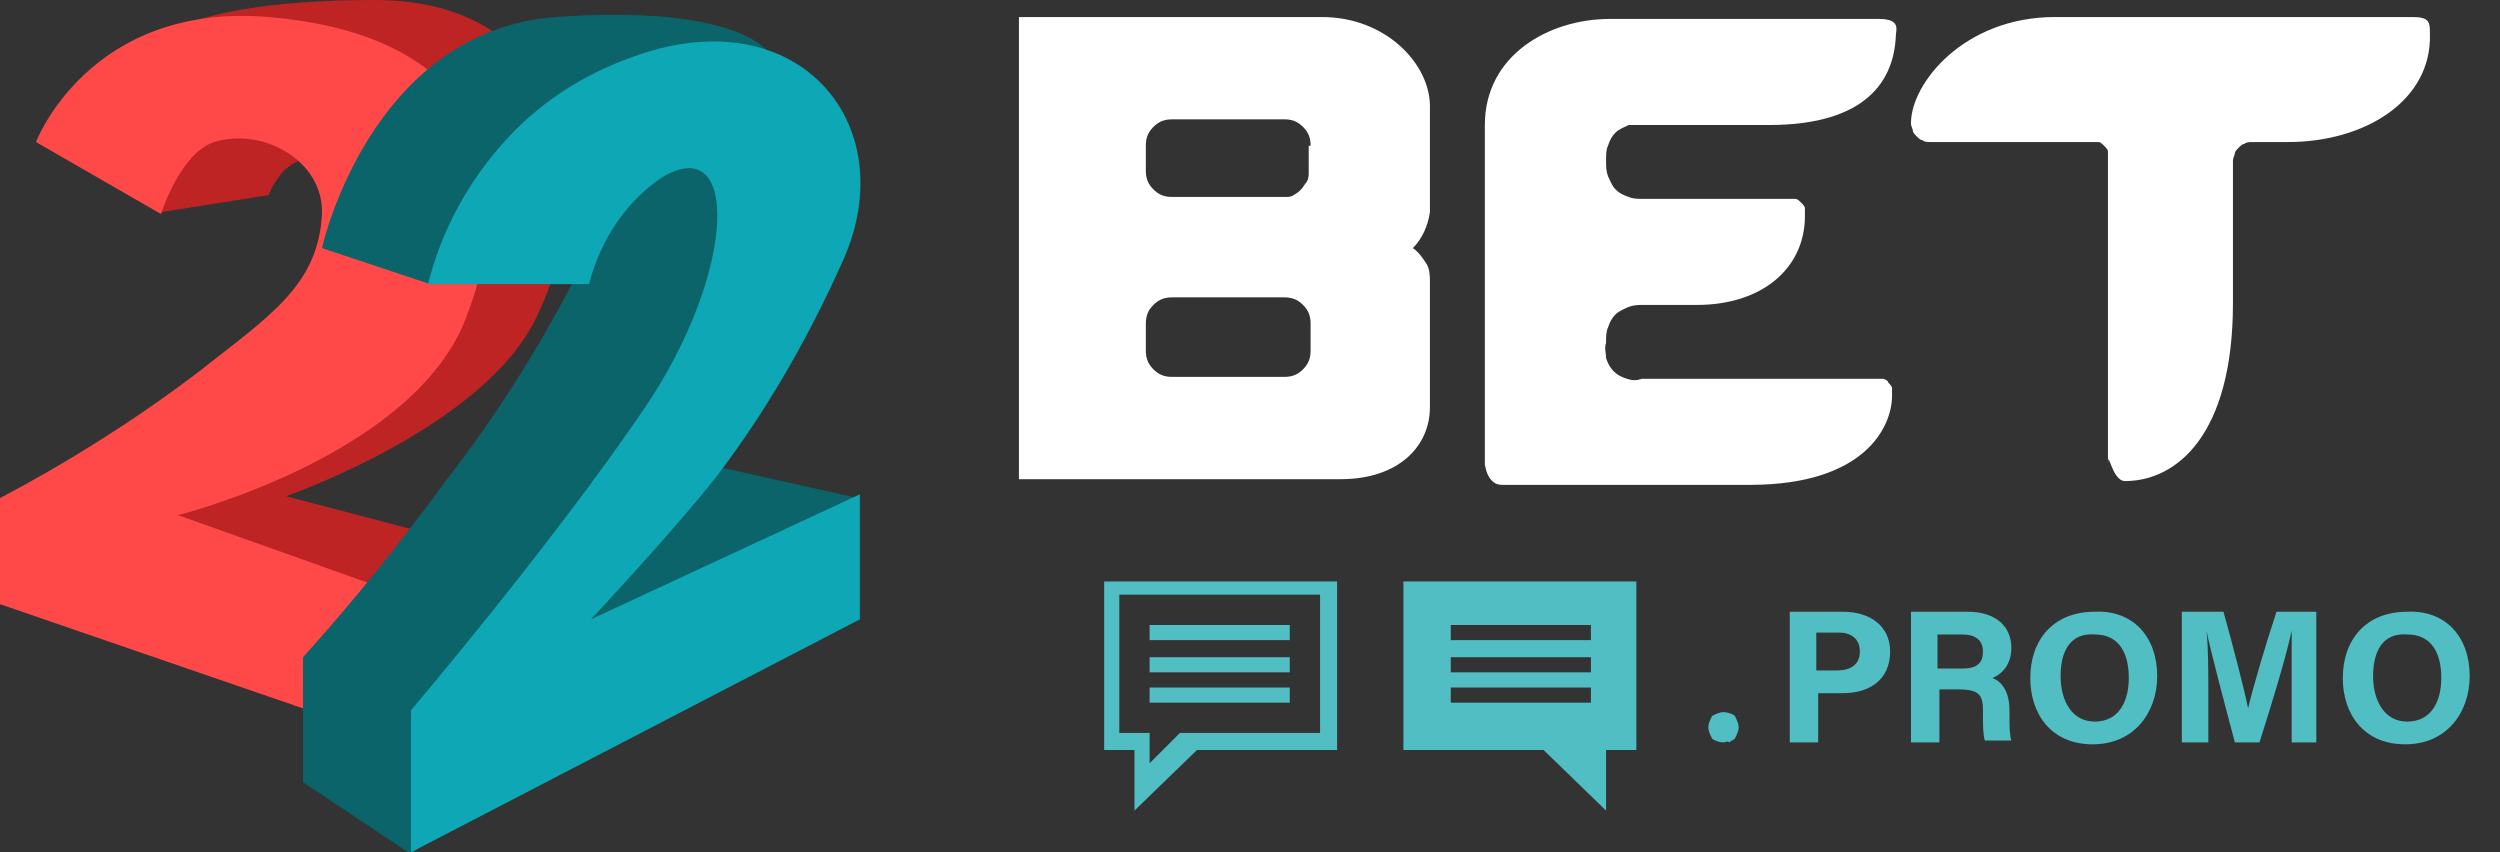
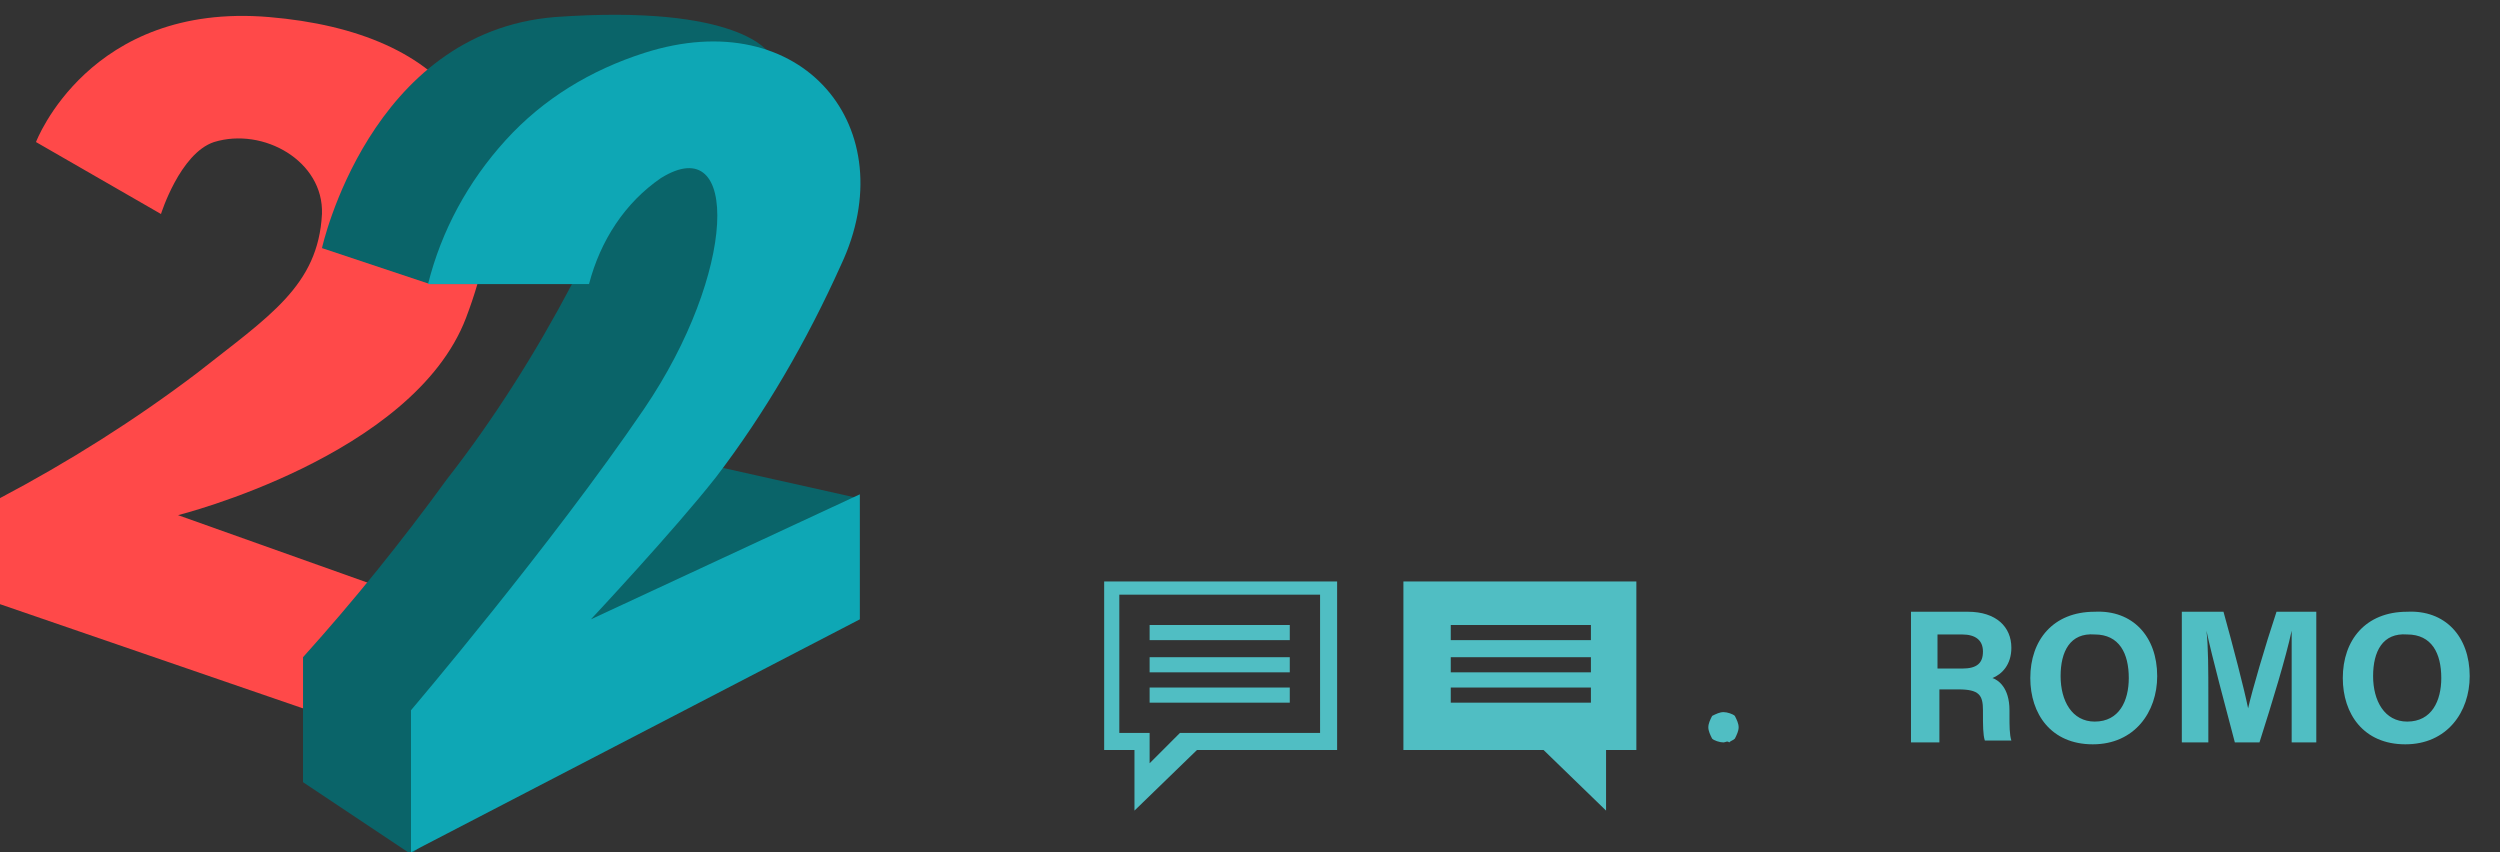
<svg xmlns="http://www.w3.org/2000/svg" xmlns:xlink="http://www.w3.org/1999/xlink" version="1.1" id="Шар_1" x="0px" y="0px" viewBox="0 0 132 45" style="enable-background:new 0 0 132 45;" xml:space="preserve">
  <rect x="0" y="0" width="132" height="45" fill="#333333" stroke="none" />
  <style type="text/css">
	.st0{clip-path:url(#SVGID_00000137853543247289383280000004452380544681056135_);}
	.st1{fill-rule:evenodd;clip-rule:evenodd;fill:#50BEC3;}
	.st2{fill-rule:evenodd;clip-rule:evenodd;fill:#FFFFFF;}
	.st3{fill-rule:evenodd;clip-rule:evenodd;fill:#BE2424;}
	.st4{fill-rule:evenodd;clip-rule:evenodd;fill:#FF4949;}
	.st5{fill-rule:evenodd;clip-rule:evenodd;fill:#0A6469;}
	.st6{fill-rule:evenodd;clip-rule:evenodd;fill:#0EA7B5;}
	.st7{display:none;fill:#50BEC3;}
	.st8{fill:#50BEC3;}
</style>
  <g>
    <defs>
      <rect id="SVGID_1_" width="132" height="45" />
    </defs>
    <clipPath id="SVGID_00000014636151934361645130000018098522175179842463_">
      <use xlink:href="#SVGID_1_" style="overflow:visible;" />
    </clipPath>
    <g style="clip-path:url(#SVGID_00000014636151934361645130000018098522175179842463_);">
      <path class="st1" d="M91,39.2c-0.2,0-0.5-0.1-0.6-0.2c-0.1-0.2-0.2-0.4-0.2-0.6s0.1-0.4,0.2-0.6c0.2-0.1,0.4-0.2,0.6-0.2    c0.2,0,0.5,0.1,0.6,0.2c0.1,0.2,0.2,0.4,0.2,0.6s-0.1,0.4-0.2,0.6c-0.1,0.1-0.2,0.1-0.3,0.2C91.2,39.1,91.1,39.2,91,39.2z     M84.8,42.8l-3.3-3.2h-7.4v-8.9h12.3v8.9h-1.6V42.8L84.8,42.8z M84,33h-7.4v0.8H84V33L84,33z M84,34.7h-7.4v0.8H84V34.7L84,34.7z     M84,36.3h-7.4v0.8H84V36.3L84,36.3z M59.9,42.8v-3.2h-1.6v-8.9h12.3v8.9h-7.4L59.9,42.8z M69.7,31.4H59.1v7.3h1.6v1.6l1.6-1.6    h7.4V31.4z M60.7,36.3h7.4v0.8h-7.4V36.3z M60.7,34.7h7.4v0.8h-7.4V34.7z M60.7,33h7.4v0.8h-7.4V33z" />
-       <path class="st2" d="M120.8,7.5h-1.9c-0.1,0-0.3,0-0.4,0.1c-0.1,0-0.2,0.1-0.3,0.2c-0.1,0.1-0.2,0.2-0.2,0.3    c0,0.1-0.1,0.2-0.1,0.4v7.5c0,7-3,9.4-5.7,9.4c-0.7,0-0.9-1.8-0.9-0.9V8.4c0-0.1,0-0.3,0-0.4c0-0.1-0.1-0.2-0.2-0.3    c-0.1-0.1-0.2-0.2-0.3-0.2c-0.1,0-0.3,0-0.4,0h-8.5c-0.1,0-0.3,0-0.4-0.1c-0.1,0-0.2-0.1-0.3-0.2c-0.1-0.1-0.2-0.2-0.2-0.3    c0-0.1-0.1-0.2-0.1-0.4c0-2.1,2.8-5.6,7.6-5.6h18.9c0.9,0,0.9,0.3,0.9,0.9C128.4,5.3,124.9,7.5,120.8,7.5z M93.4,6.6h-6.6    c-0.3,0-0.5,0-0.8,0c-0.2,0.1-0.5,0.2-0.7,0.4c-0.2,0.2-0.3,0.4-0.4,0.7c-0.1,0.2-0.1,0.5-0.1,0.8c0,0.3,0,0.5,0.1,0.8    c0.1,0.2,0.2,0.5,0.4,0.7c0.2,0.2,0.4,0.3,0.7,0.4c0.2,0.1,0.5,0.1,0.8,0.1h7.6c0.1,0,0.3,0,0.4,0c0.1,0,0.2,0.1,0.3,0.2    c0.1,0.1,0.2,0.2,0.2,0.3c0,0.1,0,0.3,0,0.4c0,2.8-2.3,4.7-5.7,4.7h-2.8c-0.3,0-0.5,0-0.8,0.1c-0.2,0.1-0.5,0.2-0.7,0.4    c-0.2,0.2-0.3,0.4-0.4,0.7c-0.1,0.2-0.1,0.5-0.1,0.8c-0.1,0.3,0,0.5,0,0.8c0.1,0.3,0.2,0.5,0.4,0.7c0.2,0.2,0.4,0.3,0.7,0.4    c0.3,0.1,0.5,0.1,0.8,0h12.3c0.1,0,0.3,0,0.4,0c0.1,0,0.3,0.1,0.3,0.2c0.1,0.1,0.2,0.2,0.2,0.3c0,0.1,0,0.3,0,0.4    c0,1.6-1.4,4.7-7.5,4.7H79.3c-1,0-0.9-1.7-0.9-0.9V6.6c0-3.7,3.4-5.6,6.6-5.6h14.2c1.2,0,0.9,0.6,0.9,0.9    C100,4.2,98.6,6.6,93.4,6.6z M70.8,25.3h-17V0.9h16c3.4,0,5.7,2.5,5.7,4.7v5.6c-0.1,0.7-0.4,1.4-0.9,1.9c0.3,0.2,0.5,0.5,0.7,0.8    c0.2,0.3,0.2,0.7,0.2,1v6.6C75.5,23.6,73.8,25.3,70.8,25.3z M69.2,7.7c0-0.4-0.1-0.7-0.4-1c-0.3-0.3-0.6-0.4-1-0.4h-5.9    c-0.4,0-0.7,0.1-1,0.4c-0.3,0.3-0.4,0.6-0.4,1V9c0,0.4,0.1,0.7,0.4,1c0.3,0.3,0.6,0.4,1,0.4h5.9c0.2,0,0.4,0,0.5-0.1    c0.2-0.1,0.3-0.2,0.4-0.3c0.1-0.1,0.2-0.3,0.3-0.4c0.1-0.2,0.1-0.3,0.1-0.5V7.7z M69.2,17.1c0-0.4-0.1-0.7-0.4-1    c-0.3-0.3-0.6-0.4-1-0.4h-5.9c-0.4,0-0.7,0.1-1,0.4c-0.3,0.3-0.4,0.6-0.4,1v1.4c0,0.4,0.1,0.7,0.4,1c0.3,0.3,0.6,0.4,1,0.4h5.9    c0.4,0,0.7-0.1,1-0.4c0.3-0.3,0.4-0.6,0.4-1L69.2,17.1L69.2,17.1z" />
-       <path class="st3" d="M33,30.9l-17.9-4.7c0,0,10.4-3.6,13.2-9.4C31.9,9.5,30,0,19.8,0C-2.5,0,8.5,11.2,8.5,11.2l5.7-0.9    c0.1-0.4,0.4-0.8,0.7-1.2c0.3-0.3,0.7-0.6,1.2-0.7c1.6-0.6,4.7,3.8,4.7,3.8l-12.3,15l15.1,6.6L33,30.9z" />
      <path class="st4" d="M18.9,38.4L0,31.9v-5.6c3.6-1.9,7.1-4.1,10.4-6.6c3.8-3,6.4-4.6,6.6-8.4c0.1-2.8-3.1-4.6-5.7-3.8    c-1.8,0.6-2.8,3.8-2.8,3.8L1.9,7.5c0,0,2.8-7.4,12.3-6.6c9.5,0.8,14.1,6.2,10.4,15.9C21.8,24.1,9.4,27.2,9.4,27.2l13.2,4.7    L18.9,38.4z" />
      <path class="st5" d="M40.6,2.8c0,0-1.5-2.6-11.3-1.9C19.5,1.7,17,13.1,17,13.1l5.7,1.9h7.5c-1.9,3.6-4.1,7.1-6.6,10.3    c-2.4,3.3-4.9,6.4-7.6,9.4v6.6l5.7,3.8l23.6-18.8l-8.5-1.9L40.6,2.8z" />
      <path class="st6" d="M31.1,15h-8.5c0.7-2.8,2.1-5.4,4.1-7.6s4.5-3.7,7.3-4.6c8.4-2.7,13.8,4,10.4,11.2c-1.8,4-4,7.8-6.6,11.2    c-2.2,2.8-6.6,7.5-6.6,7.5l14.2-6.6v6.6L21.7,45v-7.5c0,0,7.4-8.7,12.3-15.9s5.1-14.8,0.9-12.2C33,10.7,31.7,12.7,31.1,15L31.1,15    z" />
      <path class="st7" d="M100.5,35.6c0,0.7-0.1,1.3-0.4,1.8c-0.2,0.5-0.6,0.9-1.1,1.2c-0.5,0.3-1,0.4-1.6,0.4c-0.6,0-1.1-0.1-1.6-0.4    c-0.5-0.3-0.8-0.7-1.1-1.2c-0.3-0.5-0.4-1.1-0.4-1.8v-0.4c0-0.7,0.1-1.3,0.4-1.8c0.3-0.5,0.6-0.9,1.1-1.2c0.5-0.3,1-0.4,1.6-0.4    c0.6,0,1.1,0.1,1.6,0.4c0.5,0.3,0.8,0.7,1.1,1.2c0.3,0.5,0.4,1.1,0.4,1.8V35.6z M99,35.3c0-0.7-0.1-1.3-0.4-1.7    c-0.3-0.4-0.6-0.6-1.1-0.6c-0.5,0-0.9,0.2-1.1,0.6c-0.3,0.4-0.4,0.9-0.4,1.7v0.3c0,0.7,0.1,1.3,0.4,1.7c0.3,0.4,0.7,0.6,1.2,0.6    c0.5,0,0.9-0.2,1.1-0.6c0.3-0.4,0.4-1,0.4-1.7V35.3z M107.3,39h-1.5l-2.9-4.7V39h-1.5v-7.1h1.5l2.9,4.7v-4.7h1.5V39z M110.1,37.8    h3.1V39h-4.6v-7.1h1.5V37.8z M115.6,39h-1.5v-7.1h1.5V39z M122.7,39h-1.5l-2.9-4.7V39h-1.5v-7.1h1.5l2.9,4.7v-4.7h1.5V39z     M128.3,35.9h-2.8v1.9h3.3V39H124v-7.1h4.8v1.2h-3.3v1.7h2.8V35.9z" />
    </g>
  </g>
  <g>
    <g>
-       <path class="st8" d="M94.4,32.3h2.9c1.5,0,2.5,0.8,2.5,2.1c0,1.5-1.1,2.2-2.5,2.2h-1.3v2.6h-1.5V32.3z M95.9,35.4H97    c0.7,0,1.2-0.3,1.2-1c0-0.7-0.5-1-1.1-1h-1.2V35.4z" />
      <path class="st8" d="M102.4,36.4v2.8h-1.5v-6.9h3c1.5,0,2.3,0.8,2.3,1.9c0,0.9-0.5,1.4-1,1.6c0.3,0.1,0.9,0.5,0.9,1.7v0.3    c0,0.5,0,1,0.1,1.3h-1.4c-0.1-0.3-0.1-0.8-0.1-1.5v-0.1c0-0.8-0.2-1.1-1.3-1.1H102.4z M102.4,35.3h1.2c0.8,0,1.1-0.3,1.1-0.9    c0-0.6-0.4-0.9-1.1-0.9h-1.3V35.3z" />
      <path class="st8" d="M113.9,35.7c0,1.9-1.2,3.6-3.4,3.6c-2.2,0-3.3-1.6-3.3-3.5c0-2,1.2-3.5,3.4-3.5    C112.6,32.2,113.9,33.6,113.9,35.7z M108.8,35.7c0,1.3,0.6,2.4,1.8,2.4c1.3,0,1.8-1.1,1.8-2.3c0-1.3-0.5-2.3-1.8-2.3    C109.3,33.4,108.8,34.4,108.8,35.7z" />
      <path class="st8" d="M121,36.6c0-1.2,0-2.5,0-3.3h0c-0.3,1.4-1,3.7-1.7,5.9h-1.3c-0.5-1.9-1.2-4.5-1.5-5.9h0    c0.1,0.8,0.1,2.2,0.1,3.4v2.5h-1.4v-6.9h2.2c0.5,1.8,1.1,4.1,1.3,5.1h0c0.2-0.9,0.9-3.3,1.5-5.1h2.1v6.9H121V36.6z" />
      <path class="st8" d="M130.4,35.7c0,1.9-1.2,3.6-3.4,3.6c-2.2,0-3.3-1.6-3.3-3.5c0-2,1.2-3.5,3.4-3.5    C129.1,32.2,130.4,33.6,130.4,35.7z M125.3,35.7c0,1.3,0.6,2.4,1.8,2.4c1.3,0,1.8-1.1,1.8-2.3c0-1.3-0.5-2.3-1.8-2.3    C125.8,33.4,125.3,34.4,125.3,35.7z" />
    </g>
  </g>
</svg>